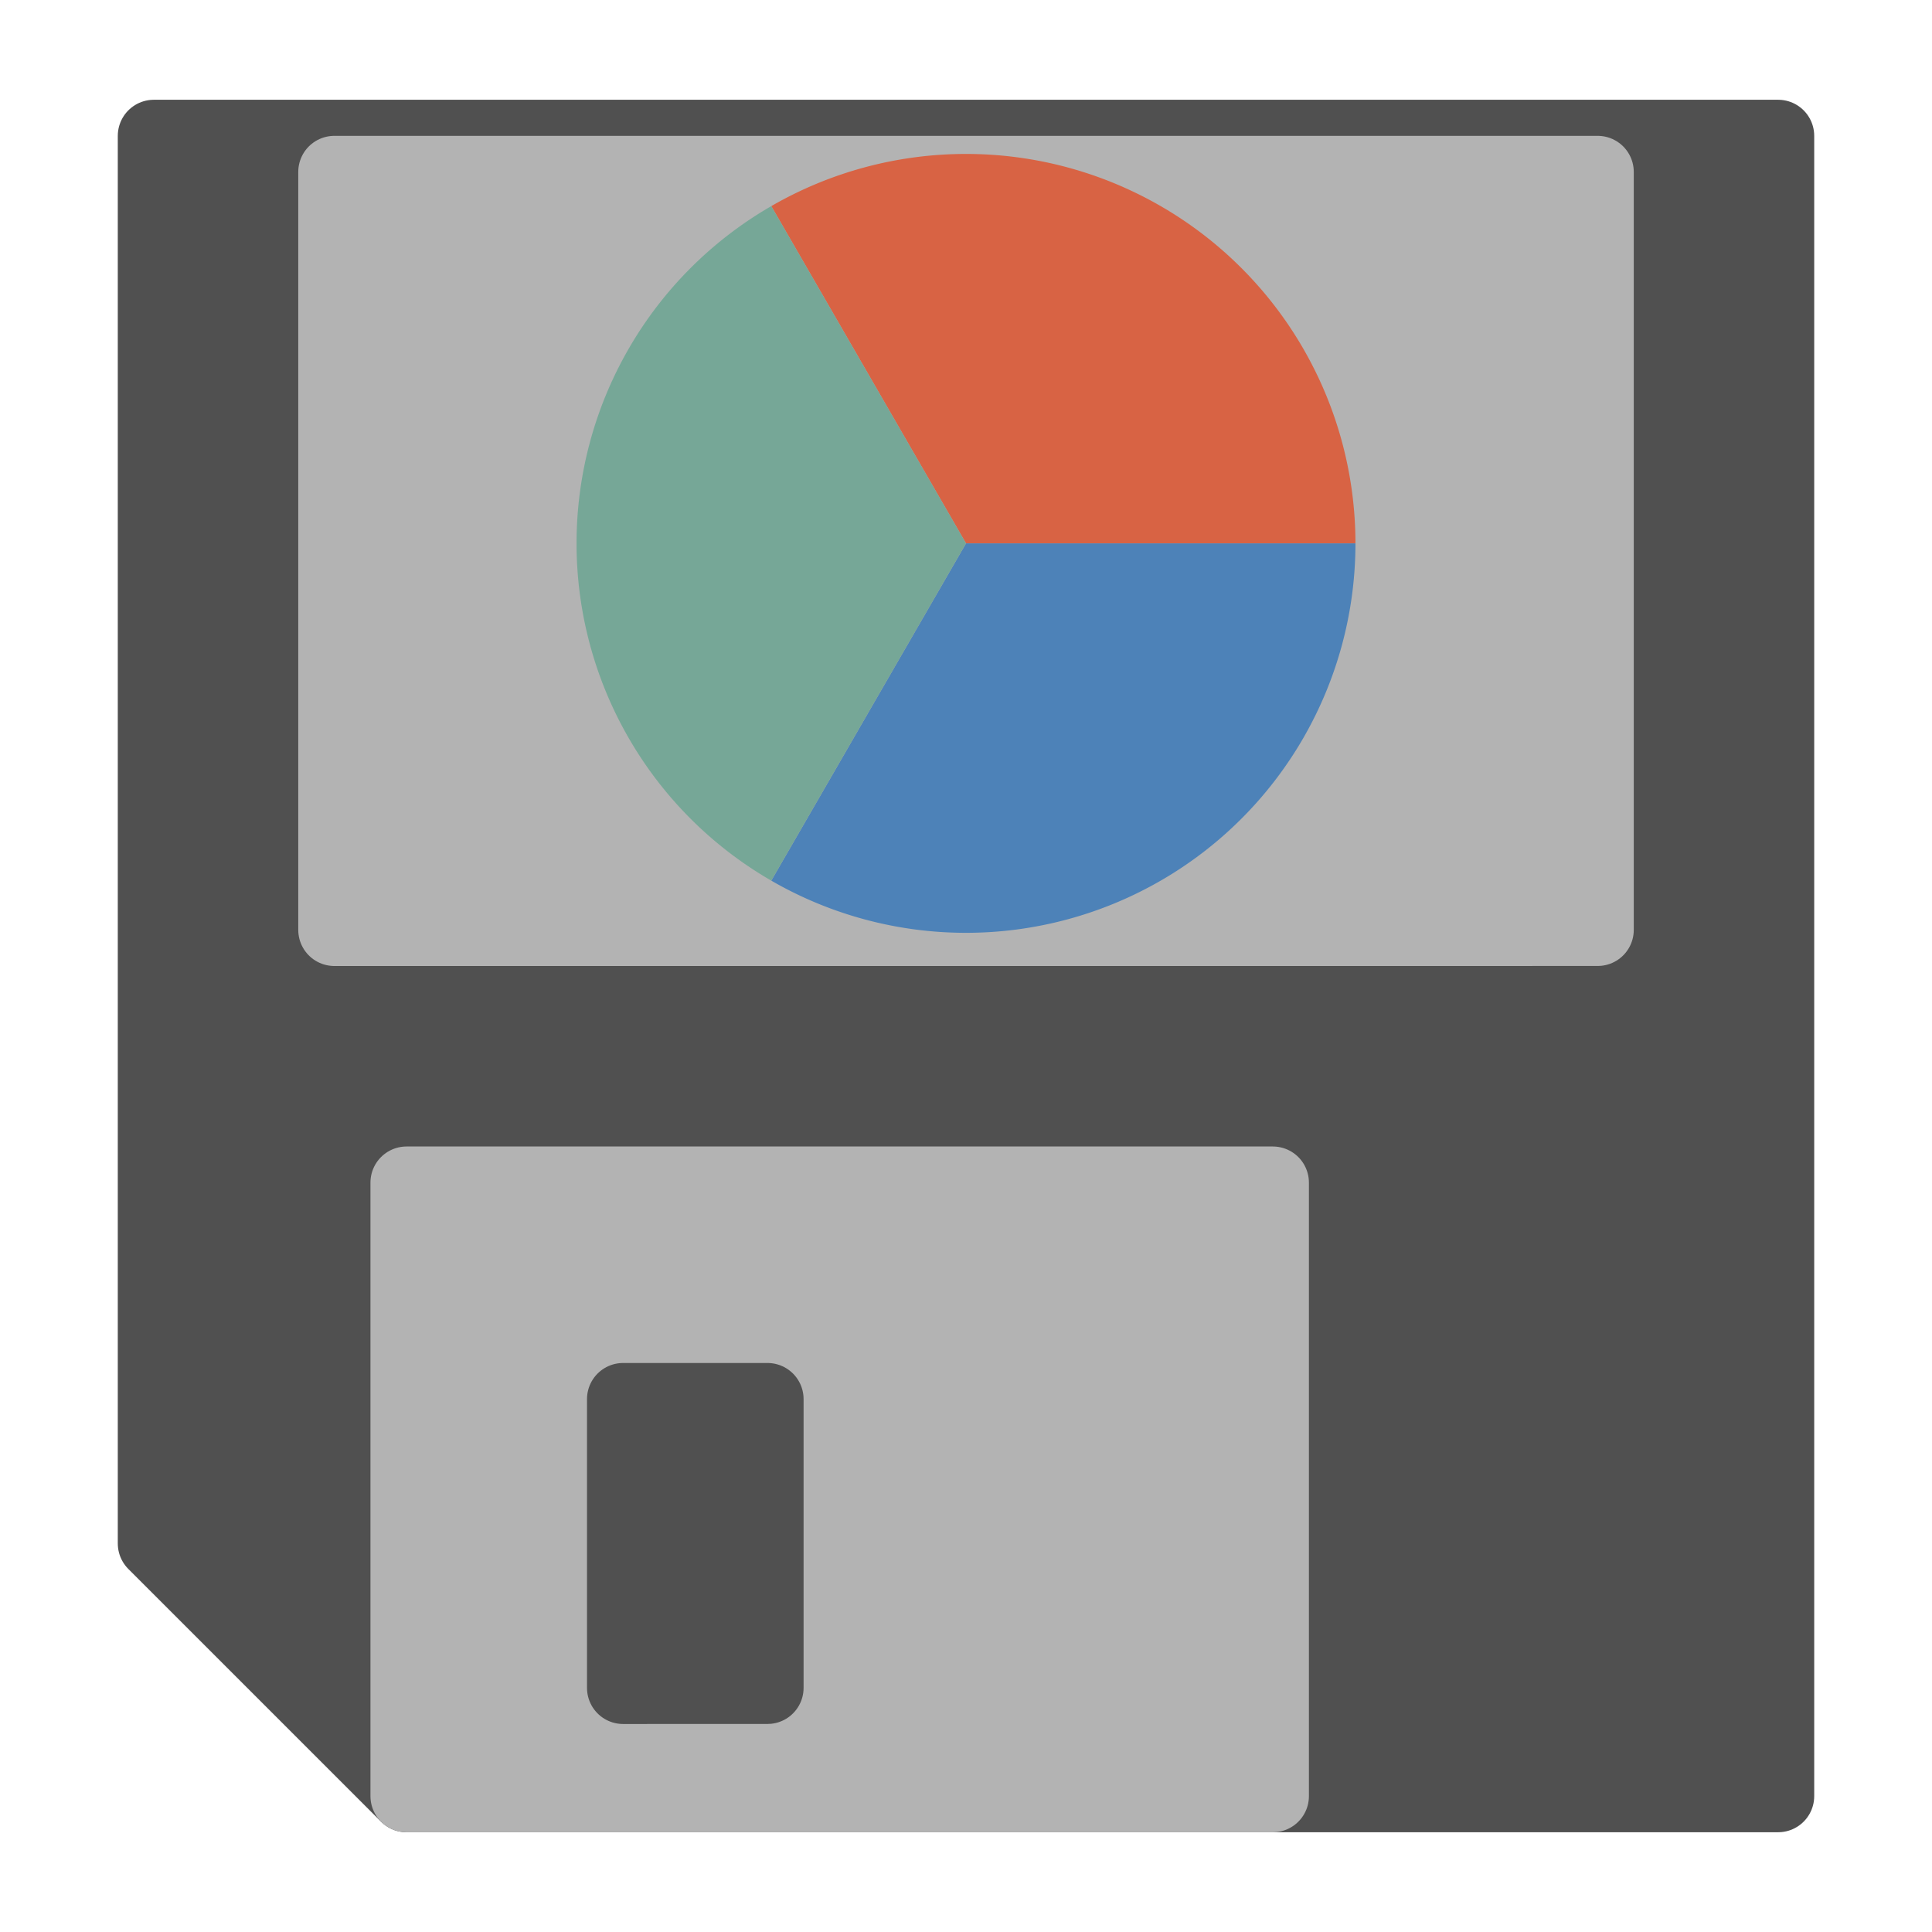
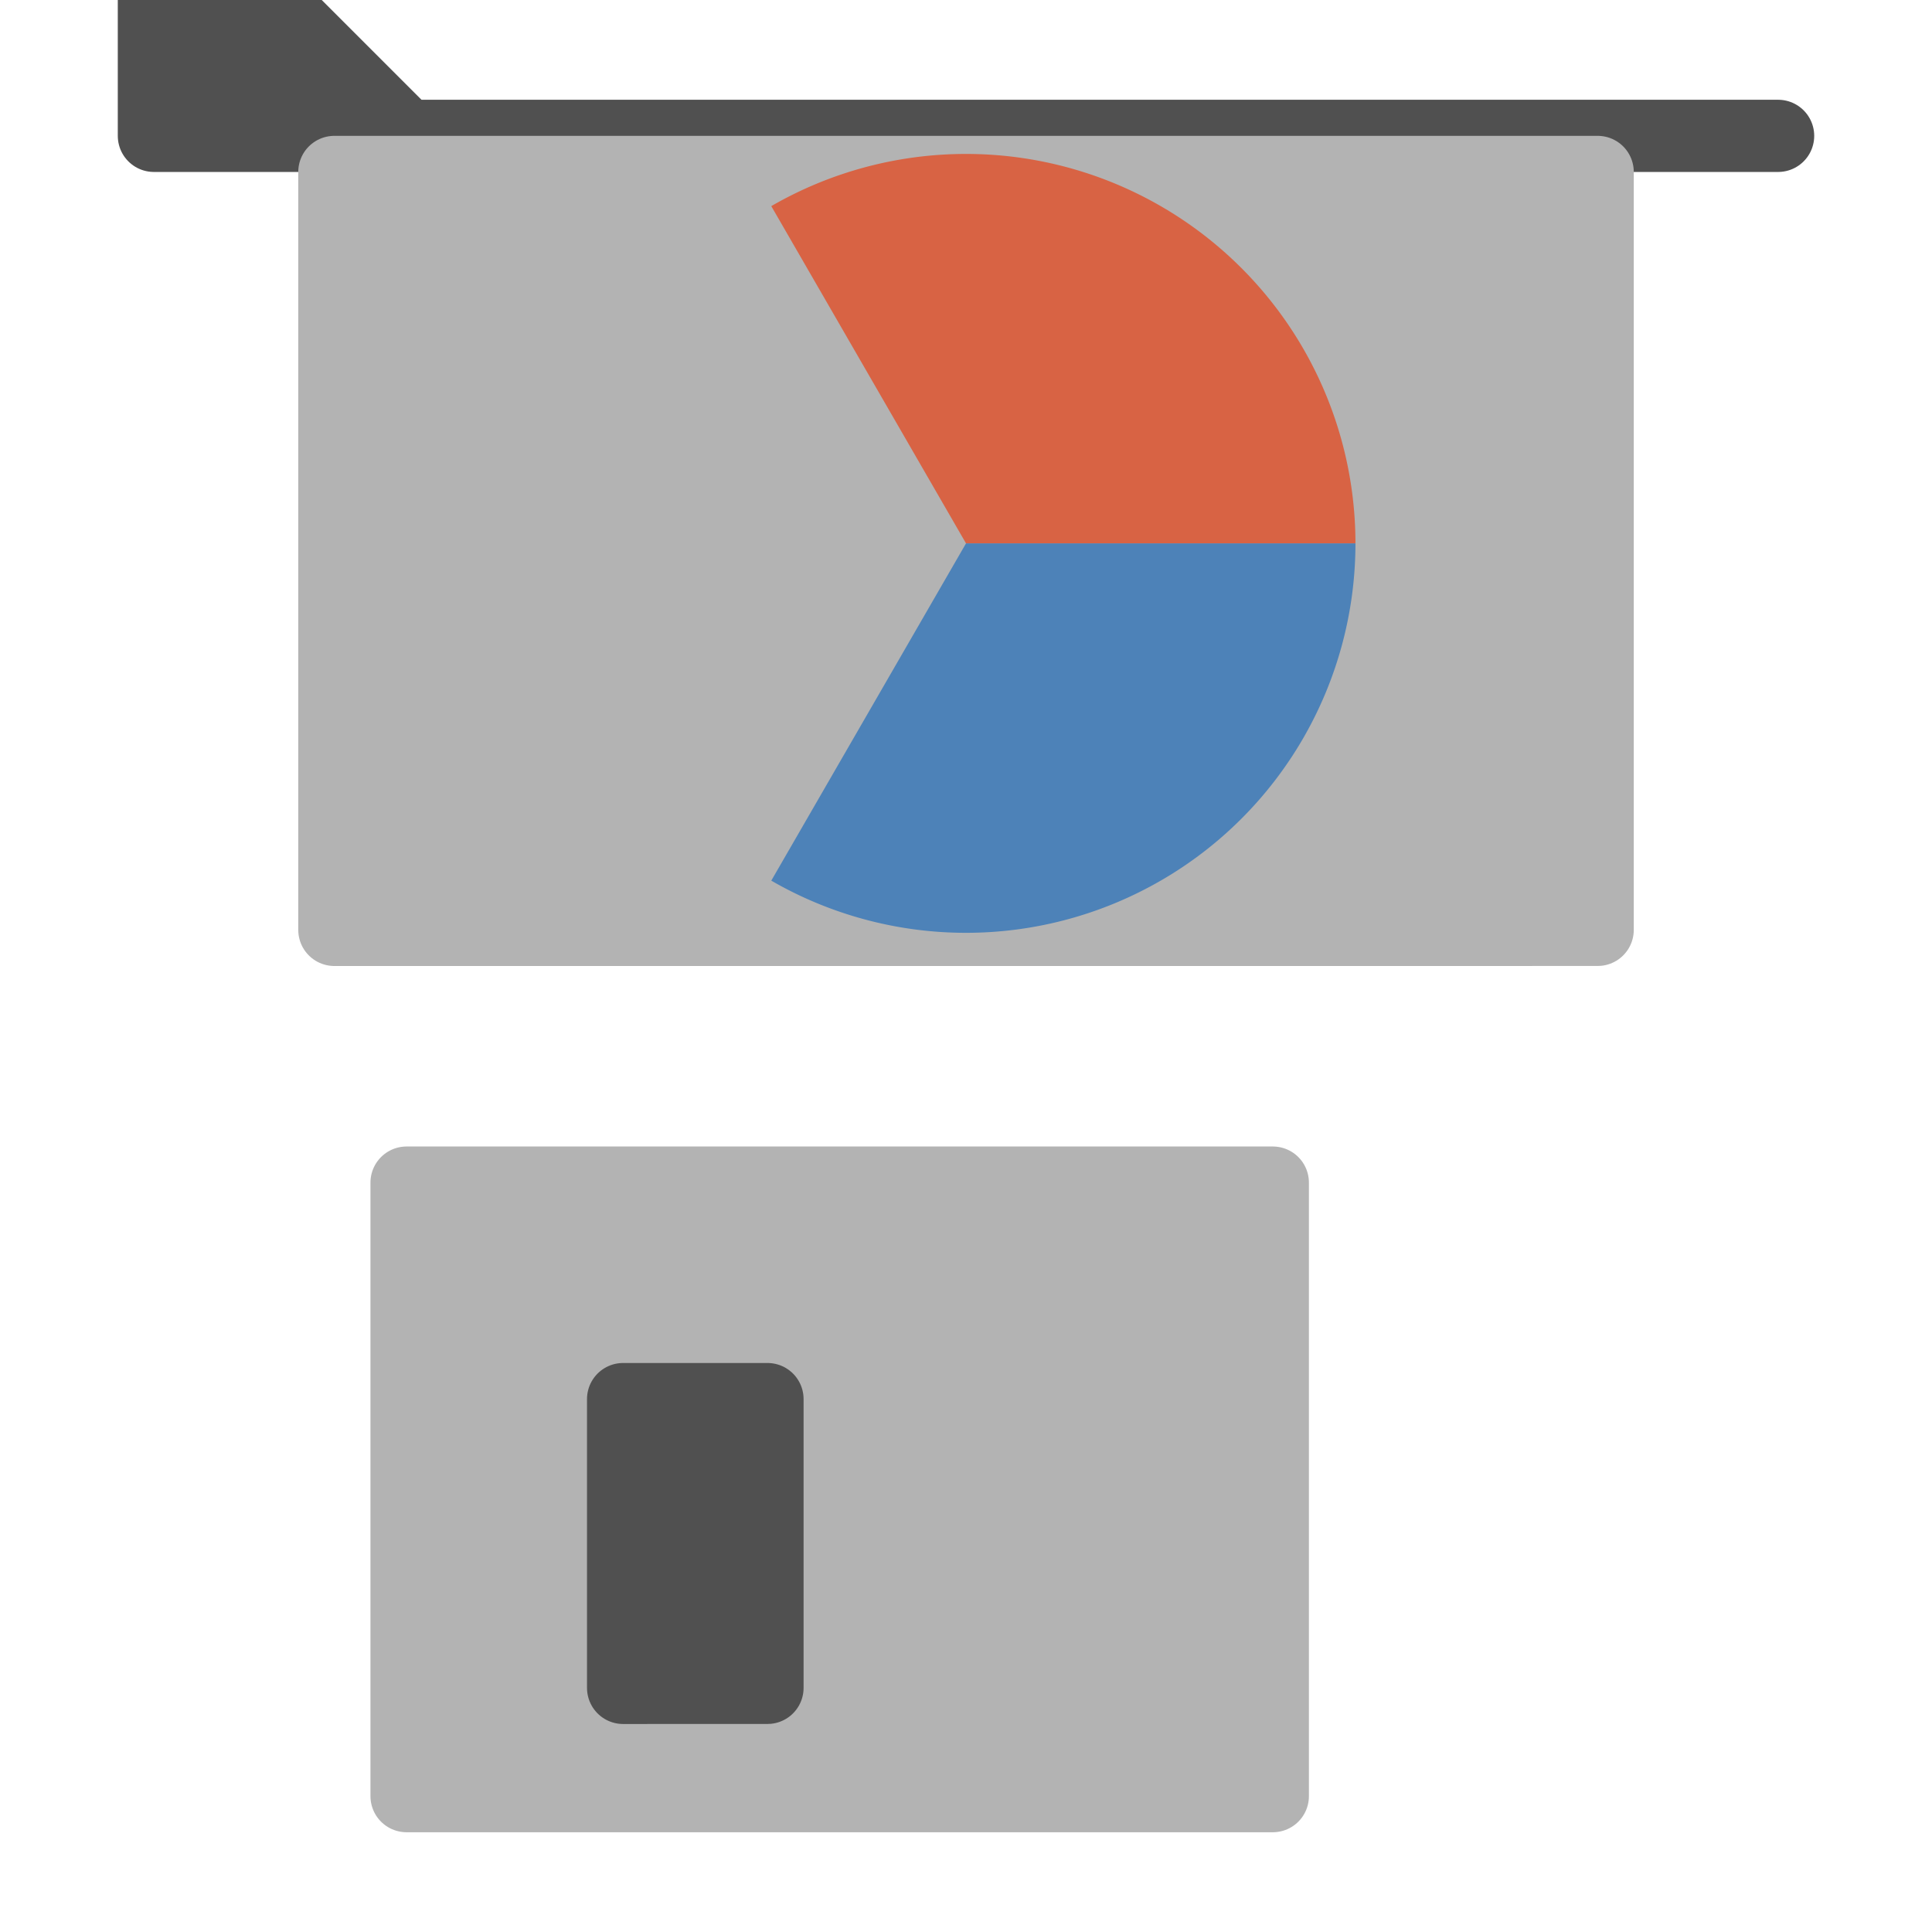
<svg xmlns="http://www.w3.org/2000/svg" width="256" height="256" viewBox="0 0 67.733 67.733">
  <defs>
    <pattern patternUnits="userSpaceOnUse" width="2" height="2" patternTransform="scale(10)" id="a">
      <path d="M0 0h1v1H0zM1 1h1v1H1z" />
    </pattern>
  </defs>
-   <path d="M5.395 4.763h56.943V62.97H14.253l-8.858-8.858z" fill="#505050" stroke="#505050" stroke-width="2.531" stroke-linecap="round" stroke-linejoin="round" />
+   <path d="M5.395 4.763h56.943H14.253l-8.858-8.858z" fill="#505050" stroke="#505050" stroke-width="2.531" stroke-linecap="round" stroke-linejoin="round" />
  <path d="M11.722 32.601V6.028h44.29V32.6zM14.253 62.97V41.46h30.37v21.51z" fill="#b3b3b3" stroke="#b3b3b3" stroke-width="2.531" stroke-linecap="round" stroke-linejoin="round" />
  <path d="M21.845 59.175V49.05h5.062v10.124z" fill="#505050" stroke="#505050" stroke-width="2.531" stroke-linecap="round" stroke-linejoin="round" />
  <path d="M47.52 19.05a13.653 13.653 0 0 0-6.827-11.824 13.653 13.653 0 0 0-13.653 0l6.827 11.824z" fill="#d86344" />
  <path d="M47.52 19.05a13.653 13.653 0 0 1-6.827 11.824 13.653 13.653 0 0 1-13.653 0l6.827-11.824z" fill="#4d82b8" />
-   <path d="M27.04 7.226a13.653 13.653 0 0 0-6.827 11.824 13.653 13.653 0 0 0 6.827 11.824l6.827-11.824z" fill="#76a797" />
</svg>